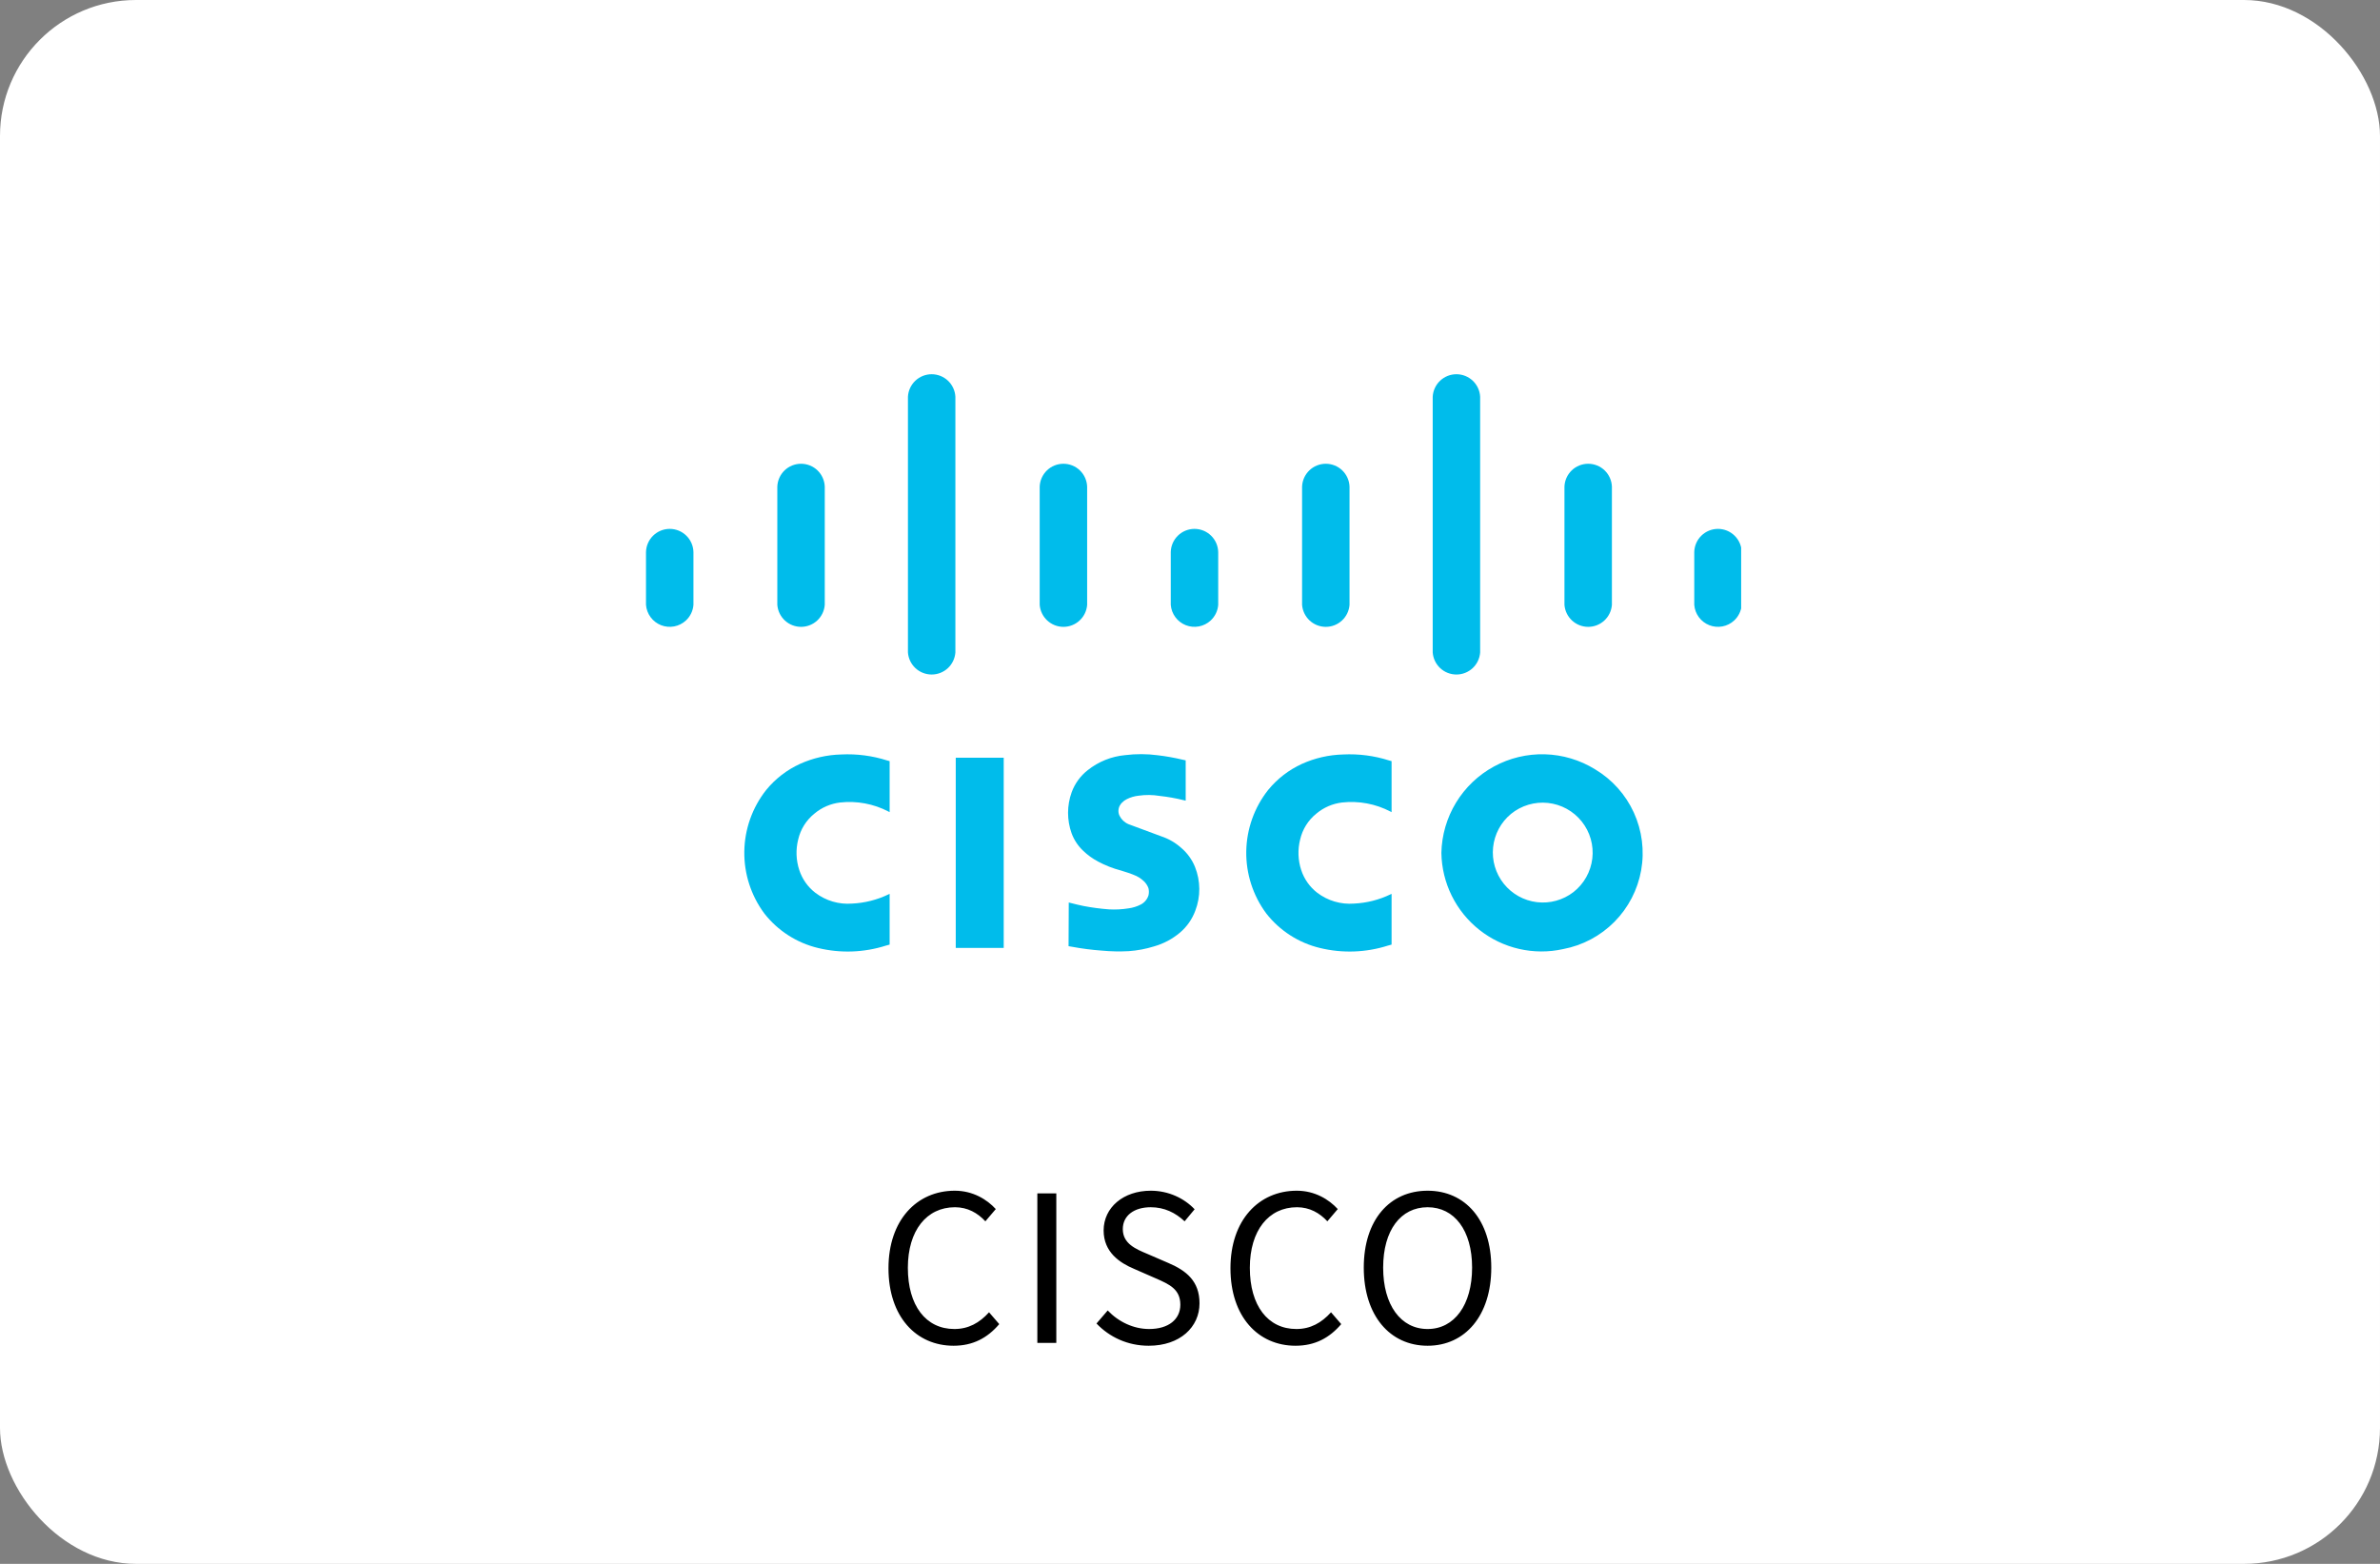
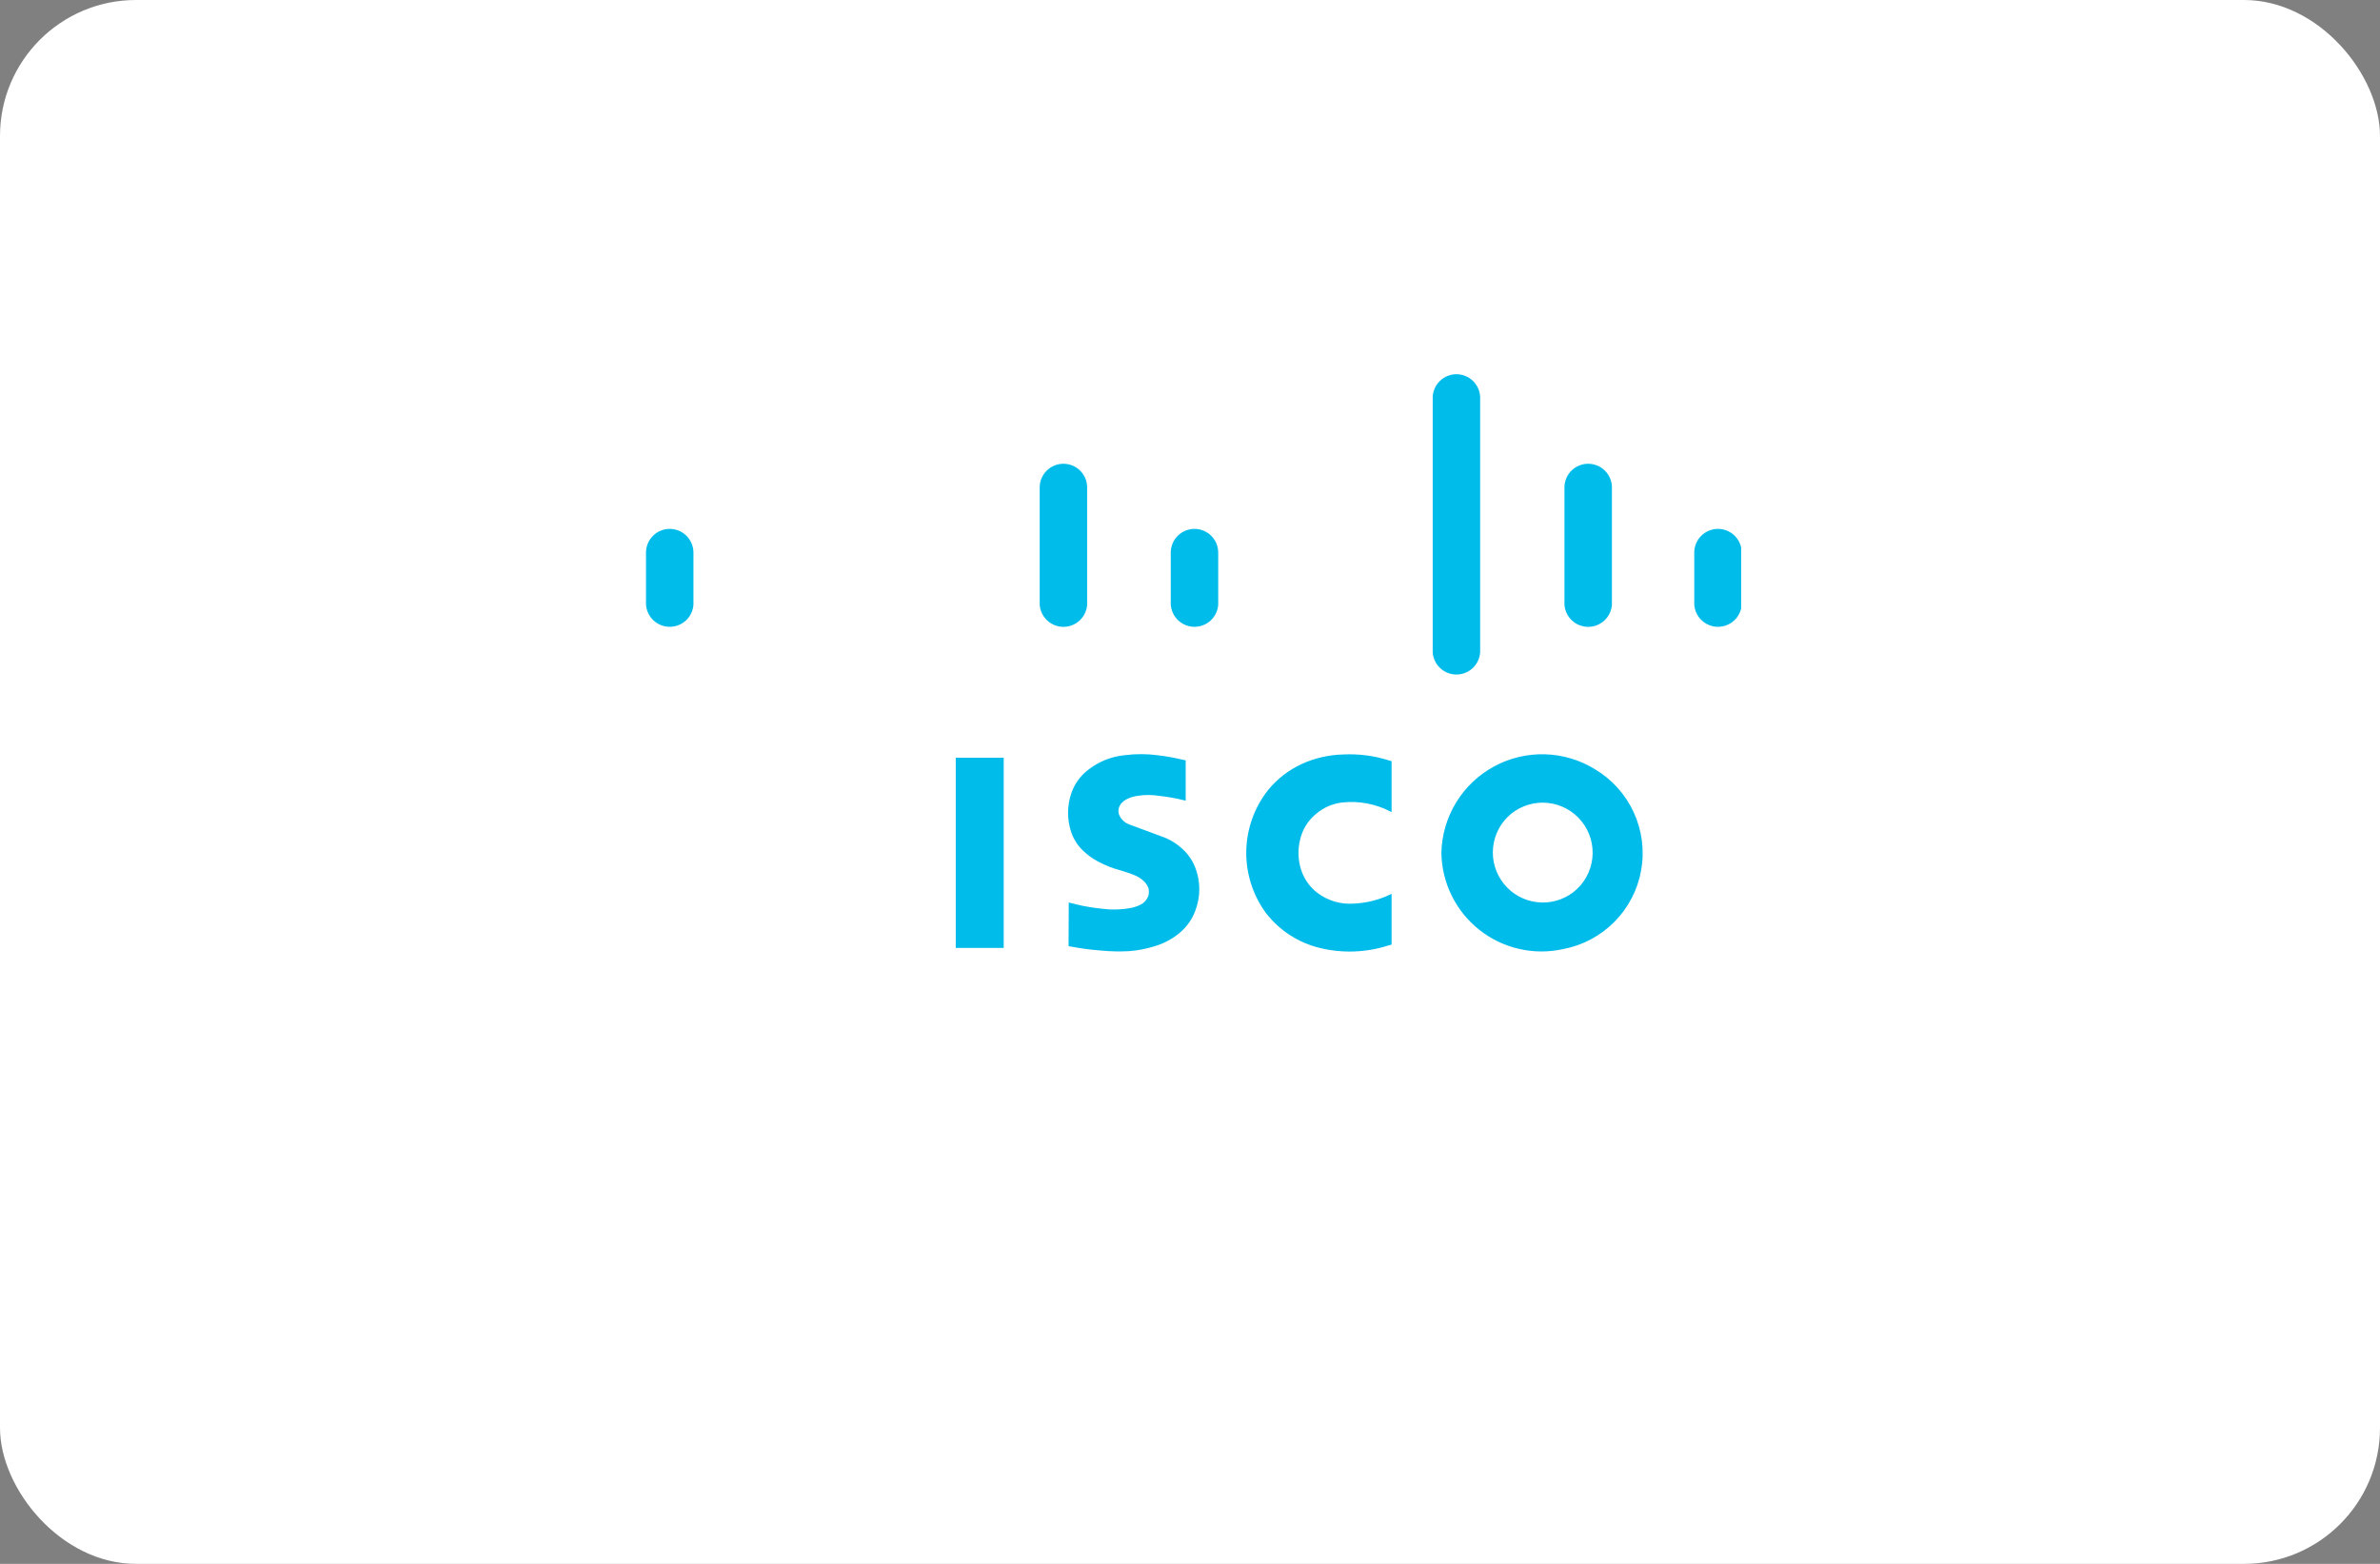
<svg xmlns="http://www.w3.org/2000/svg" width="280" height="184" viewBox="0 0 280 184" fill="none">
  <rect x="0" y="0" width="280" height="184" fill="#808080" stroke="none" />
  <rect width="280" height="184" rx="16" fill="white" />
-   <path d="M112.183 158.336C107.791 158.336 104.527 154.928 104.527 149.216C104.527 143.552 107.863 140.096 112.327 140.096C114.463 140.096 116.119 141.128 117.151 142.256L115.927 143.696C115.015 142.712 113.839 142.04 112.351 142.04C109.015 142.04 106.807 144.776 106.807 149.168C106.807 153.608 108.919 156.368 112.279 156.368C113.935 156.368 115.231 155.648 116.359 154.4L117.559 155.792C116.167 157.424 114.463 158.336 112.183 158.336ZM122.04 158V140.408H124.272V158H122.04ZM135.143 158.336C132.671 158.336 130.535 157.328 128.999 155.72L130.319 154.184C131.591 155.528 133.367 156.368 135.191 156.368C137.495 156.368 138.863 155.216 138.863 153.512C138.863 151.688 137.591 151.112 135.935 150.392L133.415 149.288C131.759 148.592 129.839 147.344 129.839 144.776C129.839 142.064 132.167 140.096 135.383 140.096C137.471 140.096 139.319 140.984 140.543 142.28L139.367 143.696C138.287 142.688 136.991 142.04 135.383 142.04C133.391 142.04 132.095 143.048 132.095 144.608C132.095 146.336 133.631 146.96 134.999 147.536L137.495 148.616C139.559 149.504 141.119 150.728 141.119 153.344C141.119 156.128 138.839 158.336 135.143 158.336ZM152.416 158.336C148.024 158.336 144.76 154.928 144.76 149.216C144.76 143.552 148.096 140.096 152.56 140.096C154.696 140.096 156.352 141.128 157.384 142.256L156.16 143.696C155.248 142.712 154.072 142.04 152.584 142.04C149.248 142.04 147.04 144.776 147.04 149.168C147.04 153.608 149.152 156.368 152.512 156.368C154.168 156.368 155.464 155.648 156.592 154.4L157.792 155.792C156.4 157.424 154.696 158.336 152.416 158.336ZM167.956 158.336C163.516 158.336 160.444 154.784 160.444 149.144C160.444 143.504 163.516 140.096 167.956 140.096C172.372 140.096 175.444 143.528 175.444 149.144C175.444 154.784 172.372 158.336 167.956 158.336ZM167.956 156.368C171.1 156.368 173.188 153.536 173.188 149.144C173.188 144.752 171.1 142.04 167.956 142.04C164.788 142.04 162.724 144.752 162.724 149.144C162.724 153.536 164.788 156.368 167.956 156.368Z" fill="black" />
  <g clip-path="url(#clip0_642_6336)">
-     <path d="M104.663 111.138V105.17L104.546 105.222C103.201 105.873 101.738 106.244 100.245 106.313C98.694 106.435 97.152 105.98 95.915 105.037C95.031 104.355 94.374 103.422 94.03 102.36C93.65 101.203 93.606 99.962 93.903 98.781C94.179 97.573 94.856 96.494 95.823 95.72C96.68 95.002 97.728 94.551 98.838 94.419C100.801 94.202 102.784 94.573 104.534 95.487L104.663 95.554V89.553L104.391 89.48C102.638 88.918 100.798 88.677 98.96 88.769C97.286 88.812 95.637 89.19 94.111 89.879C92.57 90.585 91.211 91.634 90.139 92.947C88.51 95.008 87.606 97.549 87.567 100.176C87.528 102.802 88.356 105.369 89.922 107.478C91.507 109.505 93.733 110.937 96.235 111.537C98.873 112.179 101.637 112.081 104.225 111.258L104.663 111.138" fill="#00BCEB" />
    <path d="M163.715 111.138V105.17L163.598 105.222C162.254 105.873 160.79 106.244 159.298 106.313C157.746 106.435 156.205 105.98 154.967 105.037C154.084 104.355 153.427 103.422 153.082 102.36C152.702 101.203 152.659 99.962 152.956 98.781C153.232 97.573 153.908 96.494 154.875 95.72C155.733 95.002 156.781 94.551 157.891 94.419C159.854 94.202 161.836 94.573 163.587 95.487L163.715 95.554V89.553L163.443 89.48C161.691 88.918 159.851 88.677 158.013 88.769C156.339 88.812 154.69 89.19 153.163 89.879C151.622 90.585 150.264 91.634 149.192 92.947C147.563 95.008 146.659 97.549 146.62 100.176C146.581 102.802 147.408 105.369 148.975 107.478C150.56 109.505 152.785 110.937 155.288 111.537C157.926 112.179 160.69 112.081 163.278 111.258L163.715 111.138" fill="#00BCEB" />
    <path fill-rule="evenodd" clip-rule="evenodd" d="M125.736 106.185L125.713 111.325L126.089 111.389C127.269 111.61 128.459 111.763 129.656 111.849C130.703 111.946 131.757 111.966 132.808 111.909C133.812 111.838 134.806 111.649 135.766 111.351C136.895 111.032 137.941 110.474 138.836 109.716C139.641 109.028 140.256 108.146 140.623 107.153C141.263 105.491 141.25 103.648 140.587 101.995C140.238 101.137 139.689 100.375 138.985 99.773C138.304 99.16 137.504 98.694 136.635 98.405L132.757 96.966C132.294 96.769 131.918 96.411 131.699 95.958C131.615 95.772 131.575 95.569 131.582 95.365C131.59 95.161 131.645 94.961 131.742 94.782C131.812 94.654 131.899 94.537 132.001 94.435C132.167 94.265 132.361 94.125 132.574 94.021C133.007 93.806 133.474 93.671 133.955 93.619C134.776 93.5 135.609 93.509 136.427 93.645C137.393 93.75 138.351 93.92 139.293 94.158L139.493 94.202V89.461L139.123 89.381C138.162 89.151 137.189 88.978 136.208 88.862C134.936 88.692 133.648 88.687 132.374 88.846C130.762 88.993 129.227 89.61 127.962 90.621C127.104 91.294 126.451 92.194 126.077 93.219C125.514 94.78 125.513 96.489 126.073 98.05C126.362 98.826 126.825 99.526 127.428 100.095C127.95 100.599 128.54 101.026 129.182 101.366C130.027 101.819 130.921 102.171 131.848 102.413C132.155 102.505 132.459 102.602 132.762 102.703L133.221 102.871L133.353 102.925C133.806 103.087 134.219 103.343 134.567 103.674C134.808 103.901 134.994 104.179 135.11 104.489C135.182 104.772 135.183 105.068 135.114 105.352C134.968 105.809 134.65 106.191 134.226 106.416C133.764 106.656 133.264 106.812 132.748 106.877C131.991 106.998 131.223 107.036 130.457 106.993C129.454 106.918 128.455 106.785 127.467 106.595C126.95 106.487 126.436 106.368 125.926 106.233L125.736 106.185ZM112.441 111.532H118.084V89.151H112.441V111.532ZM177.767 95.76C178.371 95.269 179.065 94.902 179.811 94.681C180.556 94.46 181.338 94.388 182.112 94.471C182.885 94.554 183.635 94.789 184.316 95.163C184.998 95.538 185.599 96.043 186.085 96.651C186.57 97.259 186.93 97.957 187.144 98.705C187.358 99.452 187.422 100.235 187.331 101.008C187.241 101.78 186.998 102.527 186.617 103.205C186.237 103.884 185.725 104.48 185.113 104.959C183.89 105.904 182.345 106.33 180.812 106.146C179.278 105.962 177.878 105.182 176.914 103.975C175.95 102.768 175.499 101.23 175.659 99.693C175.818 98.156 176.576 96.743 177.767 95.76ZM169.575 100.352C169.602 102.099 170.017 103.818 170.791 105.384C171.565 106.951 172.677 108.326 174.048 109.409C175.419 110.492 177.013 111.257 178.716 111.647C180.419 112.038 182.188 112.045 183.893 111.667C186.185 111.236 188.29 110.118 189.931 108.461C191.571 106.804 192.669 104.688 193.078 102.392C193.486 100.097 193.187 97.731 192.219 95.61C191.251 93.489 189.661 91.713 187.66 90.517C185.882 89.417 183.845 88.806 181.755 88.748C179.666 88.689 177.598 89.184 175.761 90.183C173.924 91.181 172.385 92.648 171.298 94.434C170.212 96.22 169.617 98.262 169.574 100.352" fill="#00BCEB" />
    <path d="M76 71.164C76.04 71.689 76.228 72.192 76.54 72.615C76.853 73.038 77.279 73.365 77.769 73.558C78.259 73.75 78.794 73.8 79.311 73.703C79.828 73.606 80.308 73.365 80.694 73.007C81.212 72.526 81.529 71.868 81.582 71.164V64.96C81.567 64.23 81.266 63.535 80.744 63.024C80.223 62.513 79.521 62.227 78.791 62.227C78.061 62.227 77.359 62.513 76.838 63.024C76.316 63.535 76.015 64.23 76 64.96V71.164Z" fill="#00BCEB" />
-     <path d="M91.449 71.164C91.503 71.868 91.82 72.526 92.338 73.006C92.855 73.486 93.535 73.753 94.241 73.754C94.947 73.754 95.627 73.487 96.144 73.006C96.662 72.526 96.978 71.868 97.031 71.164V57.257C97.005 56.534 96.7 55.85 96.179 55.347C95.659 54.845 94.964 54.565 94.24 54.565C93.517 54.565 92.822 54.845 92.301 55.347C91.781 55.85 91.475 56.534 91.449 57.257V71.165" fill="#00BCEB" />
-     <path d="M106.817 76.765C106.867 77.47 107.183 78.131 107.701 78.613C108.219 79.094 108.9 79.362 109.607 79.362C110.315 79.362 110.996 79.094 111.513 78.613C112.031 78.131 112.347 77.47 112.398 76.765V46.684C112.361 45.968 112.052 45.294 111.532 44.8C111.013 44.306 110.324 44.031 109.607 44.031C108.891 44.031 108.202 44.306 107.682 44.8C107.163 45.294 106.853 45.968 106.817 46.684V76.765Z" fill="#00BCEB" />
    <path d="M122.317 71.164C122.371 71.868 122.688 72.526 123.206 73.006C123.723 73.486 124.403 73.753 125.109 73.754C125.815 73.754 126.495 73.487 127.012 73.006C127.53 72.526 127.847 71.868 127.899 71.164V57.257C127.873 56.534 127.568 55.85 127.047 55.347C126.527 54.845 125.832 54.565 125.108 54.565C124.385 54.565 123.69 54.845 123.169 55.347C122.649 55.85 122.343 56.534 122.317 57.257V71.165" fill="#00BCEB" />
    <path d="M137.737 71.164C137.777 71.689 137.964 72.192 138.277 72.615C138.59 73.038 139.016 73.365 139.506 73.558C139.996 73.75 140.53 73.8 141.048 73.703C141.565 73.606 142.045 73.365 142.431 73.007C142.949 72.526 143.266 71.868 143.319 71.164V64.96C143.304 64.23 143.003 63.535 142.481 63.024C141.959 62.513 141.258 62.227 140.528 62.227C139.797 62.227 139.096 62.513 138.574 63.024C138.053 63.535 137.752 64.23 137.737 64.96V71.164Z" fill="#00BCEB" />
-     <path d="M153.186 71.164C153.24 71.868 153.557 72.526 154.074 73.006C154.592 73.486 155.272 73.753 155.978 73.754C156.684 73.754 157.364 73.487 157.881 73.006C158.399 72.526 158.715 71.868 158.768 71.164V57.257C158.742 56.534 158.437 55.85 157.916 55.347C157.396 54.845 156.7 54.565 155.977 54.565C155.254 54.565 154.558 54.845 154.038 55.347C153.517 55.85 153.212 56.534 153.186 57.257V71.165" fill="#00BCEB" />
    <path d="M168.554 76.765C168.605 77.47 168.921 78.131 169.438 78.613C169.956 79.094 170.637 79.362 171.345 79.362C172.052 79.362 172.733 79.094 173.251 78.613C173.768 78.131 174.084 77.47 174.135 76.765V46.684C174.099 45.968 173.789 45.294 173.27 44.8C172.75 44.306 172.061 44.031 171.345 44.031C170.628 44.031 169.939 44.306 169.42 44.8C168.9 45.294 168.59 45.968 168.554 46.684V76.765Z" fill="#00BCEB" />
    <path d="M184.054 71.164C184.108 71.868 184.425 72.526 184.942 73.006C185.46 73.486 186.14 73.753 186.846 73.754C187.552 73.754 188.232 73.487 188.749 73.006C189.267 72.526 189.583 71.868 189.636 71.164V57.257C189.61 56.534 189.305 55.85 188.784 55.347C188.264 54.845 187.569 54.565 186.845 54.565C186.122 54.565 185.427 54.845 184.906 55.347C184.385 55.85 184.08 56.534 184.054 57.257V71.165" fill="#00BCEB" />
    <path d="M199.325 71.164C199.365 71.689 199.552 72.192 199.865 72.615C200.178 73.038 200.604 73.365 201.094 73.558C201.584 73.75 202.118 73.8 202.636 73.703C203.153 73.606 203.633 73.365 204.019 73.007C204.537 72.526 204.854 71.868 204.907 71.164V64.96C204.892 64.23 204.591 63.535 204.069 63.024C203.547 62.513 202.846 62.227 202.116 62.227C201.385 62.227 200.684 62.513 200.162 63.024C199.64 63.535 199.34 64.23 199.325 64.96V71.164Z" fill="#00BCEB" />
  </g>
  <defs>
    <clipPath id="clip0_642_6336">
      <rect width="128.842" height="68" fill="white" transform="translate(76 44)" />
    </clipPath>
  </defs>
</svg>